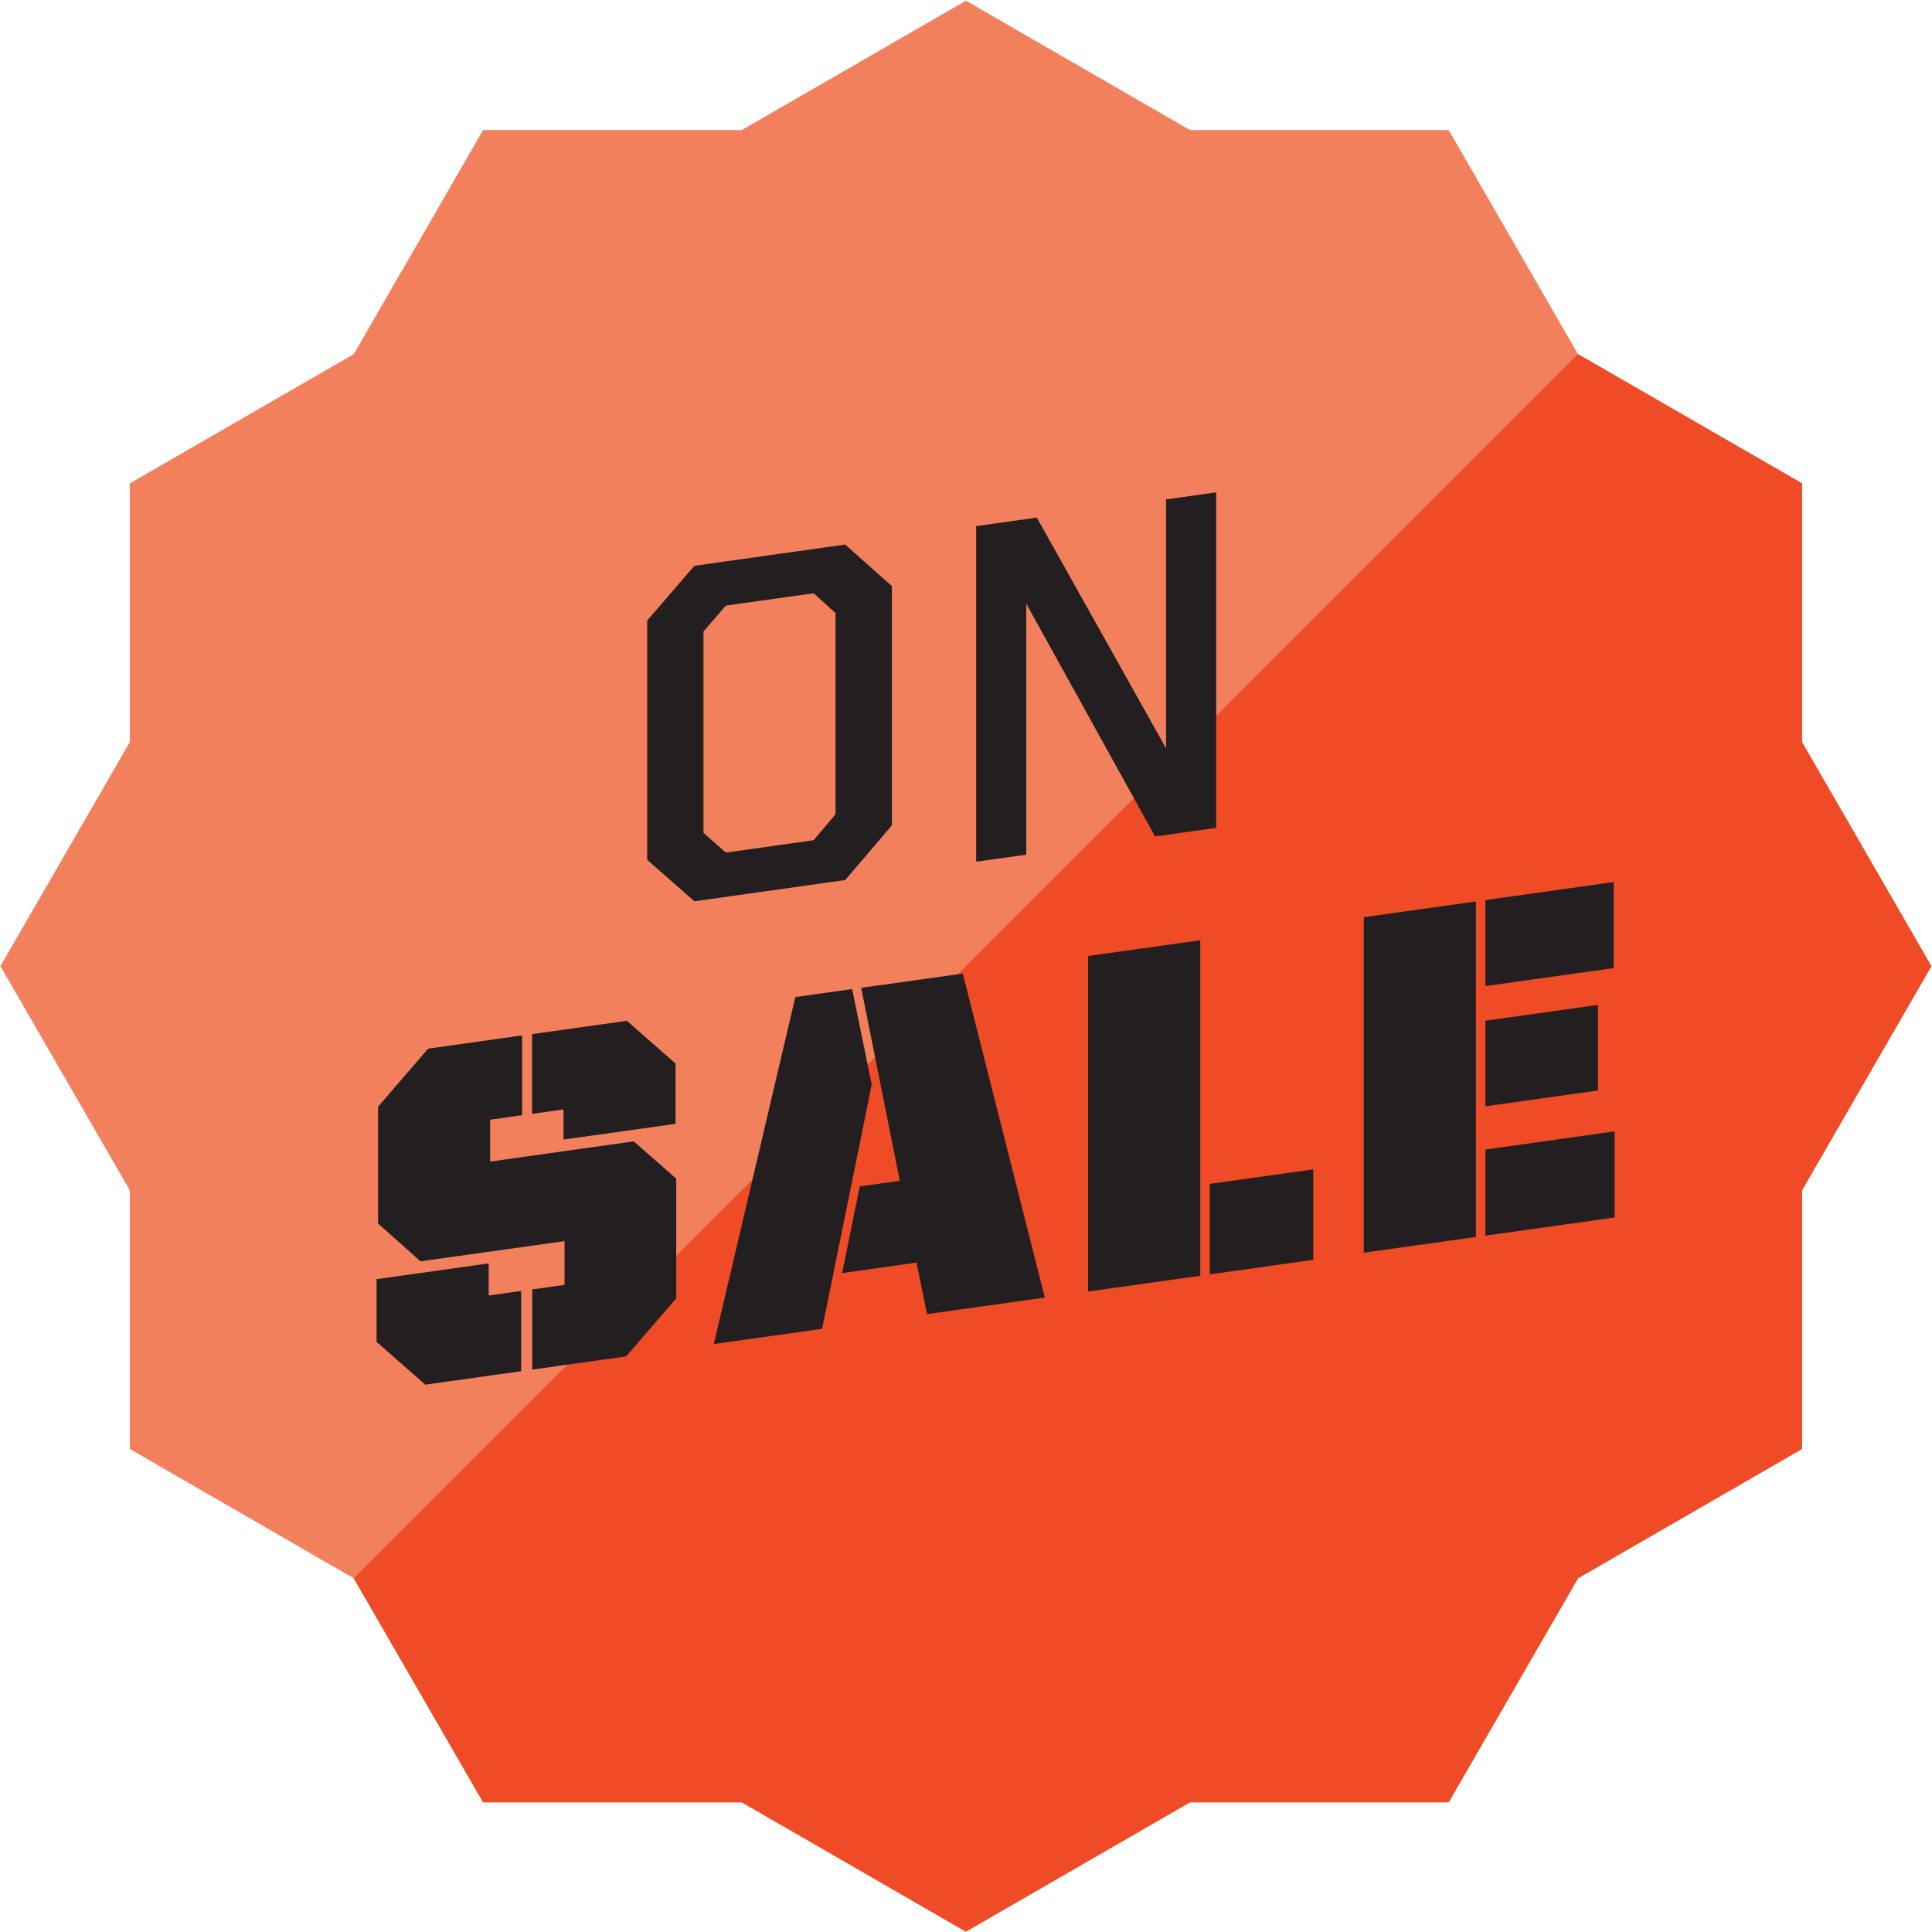
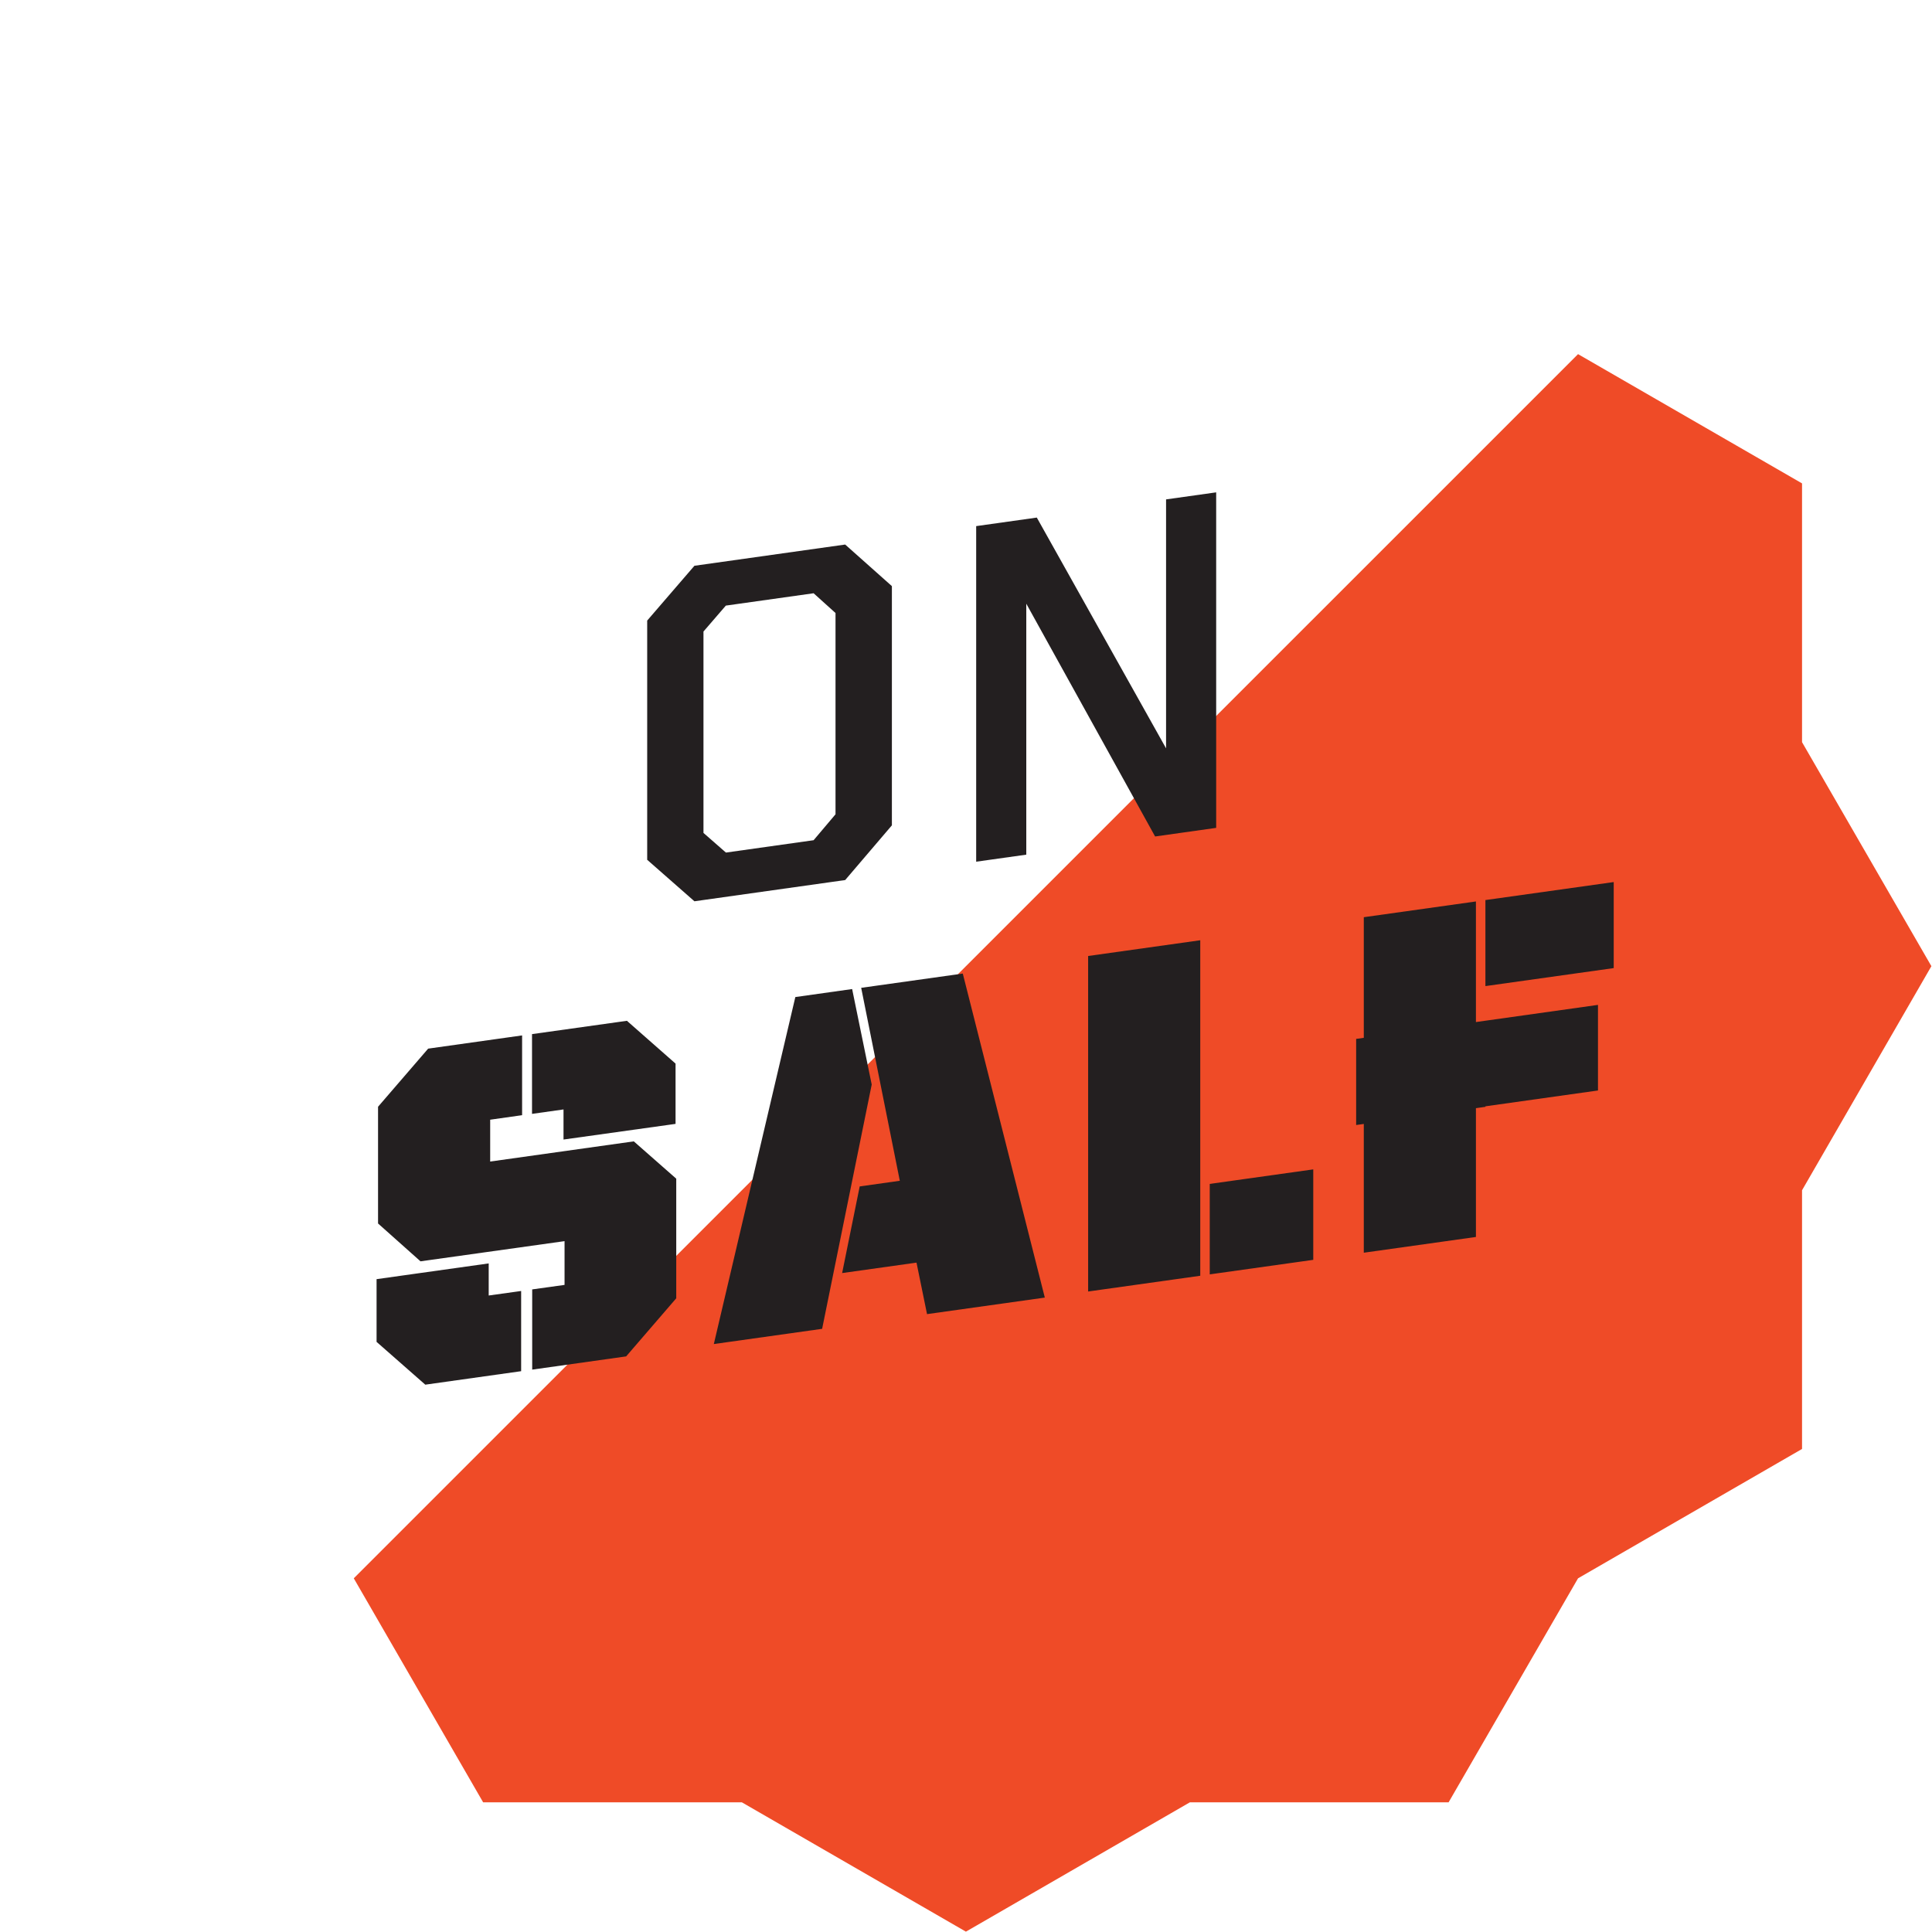
<svg xmlns="http://www.w3.org/2000/svg" viewBox="0 0 2221 2221">
  <g fill="none">
-     <path fill="#F3805D" d="M1110.4.8 852.8 149.5H555.4L406.7 407.1 149.2 555.7v297.5L.5 1110.7l148.7 257.6v297.4l257.5 148.7L555.4 2072h297.4l257.6 148.6 257.5-148.6h297.5l148.6-257.6 257.6-148.7v-297.4l148.7-257.6-148.7-257.5V555.7L1814 407.1l-148.6-257.6H1368z" />
    <path fill="#EF4B27" d="m406.7 1814.4 148.7 257.5h297.4l257.6 148.7 257.5-148.7h297.4l148.8-257.5 257.5-148.7v-297.4l148.7-257.6-148.7-257.5V555.7l-257.5-148.6" />
-     <path d="M744 988.4v-275l54.3-63L971.6 626l53.7 47.8v275l-53.7 62.9-173.3 24.4-54.3-47.7zm191.3-22.5 25.2-29.8V704.7L935.3 682l-100.9 14.2-25.7 29.8v231.5l25.8 22.6 100.8-14.2zm187-361.1 69.6-9.8 148.6 265.3V574.1l57.6-8.1v385.7l-70.2 9.9L1179.8 694v288.5l-57.6 8.1V604.8zm-689.4 937.8v-72.1l128.9-18.1v36.9l37.3-5.2v92.2l-110.2 15.5-56-49.2zm178.8-60.3 37.3-5.2v-50.3L483.4 1450l-48.8-43.5v-134.2l57.6-66.8 108-15.2v91.7l-36.7 5.2v48.1l165.1-23.2 48.8 42.9v137.5l-57.6 66.8-108 15.2v-92.2h-.1zm36.1-206.9-36.2 5.1v-91.7l109.1-15.3 55.9 49.2v69.3l-128.8 18v-34.6zm266.5-129.2 65.3-9.2 22.5 109.8-57 280.8-124.5 17.5 93.7-398.9zm74 217.7 46.1-6.5-44.4-221.8 116.8-16.4 94.3 372.5-135.4 19-12.1-59.2-85.5 12 20.2-99.6zm262.6 120.8V1099l128.9-18.1v385.7l-128.9 18.1zm139.8-123.7 119-16.7v104l-119 16.7v-104zm177.1-306.6 128.9-18.1V1422l-128.9 18.1v-385.7zm139.8-19.7 147.5-20.7v98.9l-147.5 20.7v-98.9zm0 138.7 129.4-18.2v98.4l-129.4 18.2v-98.4zm0 148.1 148.6-20.9v99l-148.6 20.9v-99z" fill="#231F20" />
+     <path d="M744 988.4v-275l54.3-63L971.6 626l53.7 47.8v275l-53.7 62.9-173.3 24.4-54.3-47.7zm191.3-22.5 25.2-29.8V704.7L935.3 682l-100.9 14.2-25.7 29.8v231.5l25.8 22.6 100.8-14.2zm187-361.1 69.6-9.8 148.6 265.3V574.1l57.6-8.1v385.7l-70.2 9.9L1179.8 694v288.5l-57.6 8.1V604.8zm-689.4 937.8v-72.1l128.9-18.1v36.9l37.3-5.2v92.2l-110.2 15.5-56-49.2zm178.8-60.3 37.3-5.2v-50.3L483.4 1450l-48.8-43.5v-134.2l57.6-66.8 108-15.2v91.7l-36.7 5.2v48.1l165.1-23.2 48.8 42.9v137.5l-57.6 66.8-108 15.2v-92.2h-.1zm36.1-206.9-36.2 5.1v-91.7l109.1-15.3 55.9 49.2v69.3l-128.8 18v-34.6zm266.5-129.2 65.3-9.2 22.5 109.8-57 280.8-124.5 17.5 93.7-398.9zm74 217.7 46.1-6.5-44.4-221.8 116.8-16.4 94.3 372.5-135.4 19-12.1-59.2-85.5 12 20.2-99.6zm262.6 120.8V1099l128.9-18.1v385.7l-128.9 18.1zm139.8-123.7 119-16.7v104l-119 16.7v-104zm177.1-306.6 128.9-18.1V1422l-128.9 18.1v-385.7zm139.8-19.7 147.5-20.7v98.9l-147.5 20.7v-98.9zm0 138.7 129.4-18.2v98.4l-129.4 18.2v-98.4zv99l-148.6 20.9v-99z" fill="#231F20" />
  </g>
</svg>